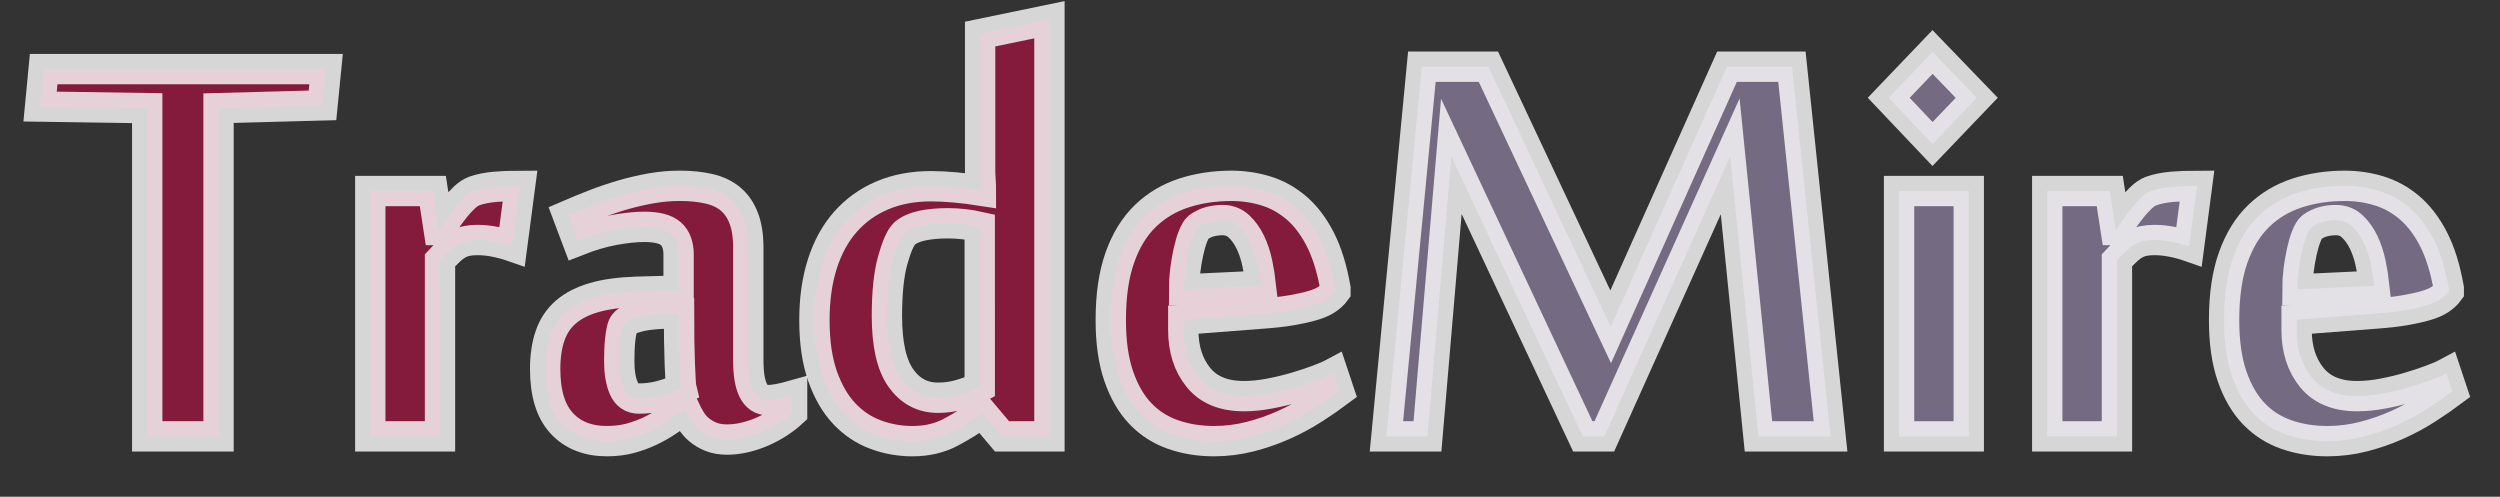
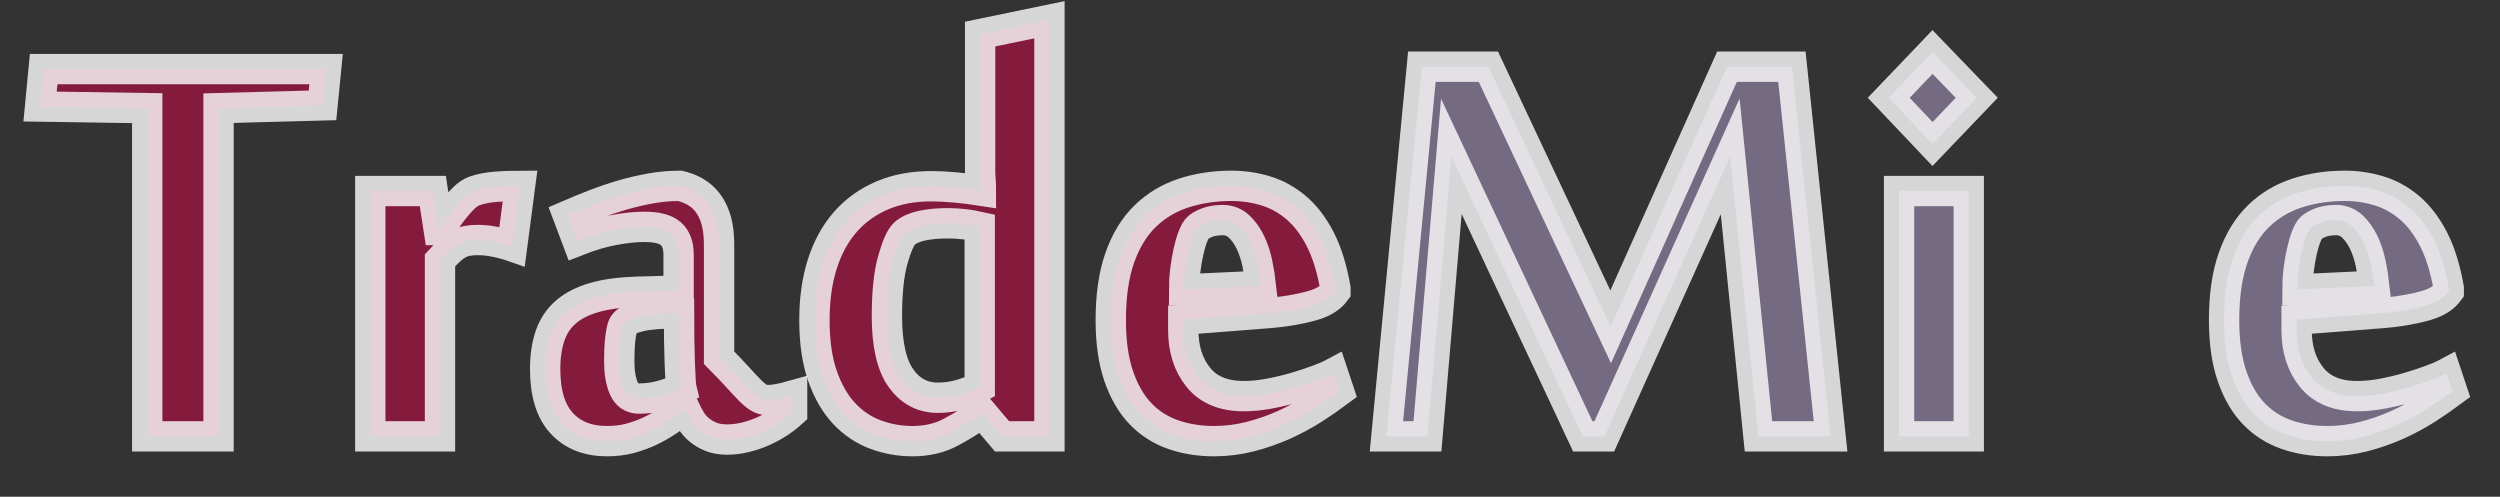
<svg xmlns="http://www.w3.org/2000/svg" xmlns:ns1="http://sodipodi.sourceforge.net/DTD/sodipodi-0.dtd" xmlns:ns2="http://www.inkscape.org/namespaces/inkscape" version="1.0" x="0px" y="0px" viewBox="0 0 329.667 65.5" enable-background="new 0 0 329.667 65.5" xml:space="preserve" id="svg10" ns1:docname="trademire-text.svg" ns2:version="1.3.2 (091e20e, 2023-11-25, custom)">
  <rect x="0" y="0" width="329.667" height="65.5" fill="#333333" stroke="none" />
  <defs id="defs10" />
  <ns1:namedview id="namedview10" pagecolor="#ffffff" bordercolor="#111111" borderopacity="1" ns2:showpageshadow="0" ns2:pageopacity="0" ns2:pagecheckerboard="1" ns2:deskcolor="#d1d1d1" ns2:zoom="5.432755" ns2:cx="164.8335" ns2:cy="32.672189" ns2:window-width="2560" ns2:window-height="1351" ns2:window-x="1911" ns2:window-y="-9" ns2:window-maximized="1" ns2:current-layer="text" />
  <g id="text" style="stroke:#ffffff;stroke-opacity:0.8;paint-order:markers stroke fill;stroke-width:2;stroke-dasharray:none">
    <g id="g10" style="stroke:#ffffff;stroke-opacity:0.8;paint-order:markers stroke fill;stroke-width:4;stroke-dasharray:none">
      <g id="g9" style="stroke:#ffffff;stroke-opacity:0.8;paint-order:markers stroke fill;stroke-width:4;stroke-dasharray:none">
        <path fill="#841B3C" d="M19.415,57.543V14.262l-14.13-0.21l0.473-4.938h37.241l-0.473,4.78l-13.709,0.368v43.281H19.415z" id="path1" style="stroke:#ffffff;stroke-opacity:0.8;paint-order:markers stroke fill;stroke-width:4;stroke-dasharray:none" />
        <path fill="#841B3C" d="M67.528,32.488c-0.701-0.245-1.454-0.447-2.259-0.604c-0.806-0.158-1.576-0.236-2.311-0.236     c-0.525,0-0.998,0.044-1.418,0.131c-0.42,0.087-0.814,0.236-1.182,0.446s-0.735,0.491-1.103,0.84     c-0.368,0.351-0.78,0.771-1.234,1.261v23.216h-9.192V25.187h8.247l0.788,5.147h0.053c0.245-0.385,0.542-0.831,0.893-1.339     c0.35-0.507,0.726-1.015,1.129-1.523c0.402-0.507,0.823-0.972,1.261-1.392c0.438-0.42,0.884-0.717,1.339-0.893     c0.805-0.28,1.715-0.463,2.731-0.551c1.015-0.087,2.118-0.131,3.309-0.131L67.528,32.488z" id="path2" style="stroke:#ffffff;stroke-opacity:0.8;paint-order:markers stroke fill;stroke-width:4;stroke-dasharray:none" />
-         <path fill="#841B3C" d="M101.25,52.763c0.77,0,1.838-0.192,3.204-0.578v2.206c-0.491,0.455-1.068,0.902-1.733,1.339     c-0.666,0.438-1.375,0.823-2.127,1.155c-0.753,0.333-1.532,0.596-2.337,0.788c-0.806,0.192-1.594,0.289-2.364,0.289     c-0.84,0-1.559-0.124-2.154-0.368c-0.596-0.245-1.112-0.552-1.549-0.919c-0.438-0.368-0.806-0.796-1.103-1.287     c-0.298-0.49-0.551-0.963-0.762-1.418c-0.771,0.525-1.532,1.042-2.285,1.549c-0.753,0.508-1.542,0.955-2.364,1.34     c-0.823,0.386-1.69,0.7-2.6,0.945c-0.911,0.245-1.926,0.368-3.046,0.368c-2.521,0-4.509-0.788-5.962-2.364     s-2.18-3.957-2.18-7.144c0-1.681,0.218-3.151,0.654-4.412s1.135-2.302,2.095-3.125s2.2-1.453,3.718-1.891     c1.519-0.438,3.378-0.691,5.578-0.762l5.551-0.158v-4.704c0-1.268-0.341-2.202-1.024-2.801c-0.683-0.599-1.847-0.898-3.493-0.898     c-1.156,0-2.495,0.14-4.019,0.42c-1.523,0.281-3.125,0.753-4.806,1.418l-1.261-3.347c1.12-0.486,2.285-0.962,3.493-1.43     c1.208-0.468,2.434-0.884,3.677-1.249c1.242-0.364,2.503-0.659,3.782-0.885c1.278-0.225,2.547-0.338,3.808-0.338     c1.443,0,2.729,0.131,3.856,0.394c1.127,0.262,2.069,0.709,2.827,1.339c0.756,0.63,1.337,1.471,1.743,2.521     c0.405,1.051,0.608,2.347,0.608,3.887v14.917C98.676,51.03,99.534,52.763,101.25,52.763z M89.852,51.24     c-0.035-0.139-0.07-0.499-0.105-1.077c-0.035-0.578-0.071-1.313-0.105-2.206c-0.035-0.893-0.062-1.908-0.079-3.046     c-0.018-1.138-0.026-2.337-0.026-3.598c-2.247,0-3.939,0.131-5.081,0.394c-1.141,0.263-1.849,0.587-2.125,0.972     c-0.139,0.14-0.251,0.403-0.337,0.788c-0.086,0.386-0.155,0.814-0.207,1.287c-0.052,0.473-0.087,0.963-0.104,1.471     c-0.017,0.508-0.025,0.972-0.025,1.392c0,1.471,0.198,2.662,0.596,3.572c0.397,0.911,1.063,1.366,1.996,1.366     c1.001,0,1.96-0.123,2.876-0.368C88.042,51.941,88.951,51.625,89.852,51.24z" id="path3" style="stroke:#ffffff;stroke-opacity:0.8;paint-order:markers stroke fill;stroke-width:4;stroke-dasharray:none" />
+         <path fill="#841B3C" d="M101.25,52.763c0.77,0,1.838-0.192,3.204-0.578v2.206c-0.491,0.455-1.068,0.902-1.733,1.339     c-0.666,0.438-1.375,0.823-2.127,1.155c-0.753,0.333-1.532,0.596-2.337,0.788c-0.806,0.192-1.594,0.289-2.364,0.289     c-0.84,0-1.559-0.124-2.154-0.368c-0.596-0.245-1.112-0.552-1.549-0.919c-0.438-0.368-0.806-0.796-1.103-1.287     c-0.298-0.49-0.551-0.963-0.762-1.418c-0.771,0.525-1.532,1.042-2.285,1.549c-0.753,0.508-1.542,0.955-2.364,1.34     c-0.823,0.386-1.69,0.7-2.6,0.945c-0.911,0.245-1.926,0.368-3.046,0.368c-2.521,0-4.509-0.788-5.962-2.364     s-2.18-3.957-2.18-7.144c0-1.681,0.218-3.151,0.654-4.412s1.135-2.302,2.095-3.125s2.2-1.453,3.718-1.891     c1.519-0.438,3.378-0.691,5.578-0.762l5.551-0.158v-4.704c0-1.268-0.341-2.202-1.024-2.801c-0.683-0.599-1.847-0.898-3.493-0.898     c-1.156,0-2.495,0.14-4.019,0.42c-1.523,0.281-3.125,0.753-4.806,1.418l-1.261-3.347c1.12-0.486,2.285-0.962,3.493-1.43     c1.208-0.468,2.434-0.884,3.677-1.249c1.242-0.364,2.503-0.659,3.782-0.885c1.278-0.225,2.547-0.338,3.808-0.338     c1.127,0.262,2.069,0.709,2.827,1.339c0.756,0.63,1.337,1.471,1.743,2.521     c0.405,1.051,0.608,2.347,0.608,3.887v14.917C98.676,51.03,99.534,52.763,101.25,52.763z M89.852,51.24     c-0.035-0.139-0.07-0.499-0.105-1.077c-0.035-0.578-0.071-1.313-0.105-2.206c-0.035-0.893-0.062-1.908-0.079-3.046     c-0.018-1.138-0.026-2.337-0.026-3.598c-2.247,0-3.939,0.131-5.081,0.394c-1.141,0.263-1.849,0.587-2.125,0.972     c-0.139,0.14-0.251,0.403-0.337,0.788c-0.086,0.386-0.155,0.814-0.207,1.287c-0.052,0.473-0.087,0.963-0.104,1.471     c-0.017,0.508-0.025,0.972-0.025,1.392c0,1.471,0.198,2.662,0.596,3.572c0.397,0.911,1.063,1.366,1.996,1.366     c1.001,0,1.96-0.123,2.876-0.368C88.042,51.941,88.951,51.625,89.852,51.24z" id="path3" style="stroke:#ffffff;stroke-opacity:0.8;paint-order:markers stroke fill;stroke-width:4;stroke-dasharray:none" />
        <path fill="#841B3C" d="M129.352,25.135c0-0.49-0.02-0.963-0.053-1.418c-0.035-0.385-0.053-0.779-0.053-1.182     c0-0.402,0-0.744,0-1.024V4.492l9.139-1.891v54.942h-6.25l-2.574-3.046h-0.156c-1.262,0.911-2.619,1.751-4.072,2.521     c-1.453,0.77-3.125,1.156-5.016,1.156c-1.681,0-3.301-0.289-4.859-0.867s-2.933-1.497-4.123-2.758     c-1.191-1.26-2.146-2.906-2.863-4.937c-0.718-2.031-1.077-4.5-1.077-7.406c0-2.766,0.351-5.244,1.053-7.433     c0.702-2.188,1.719-4.035,3.054-5.542c1.333-1.505,2.948-2.661,4.844-3.466c1.895-0.805,4.037-1.208,6.424-1.208     c0.982,0,2.045,0.053,3.186,0.158S128.227,24.96,129.352,25.135z M116.955,41.68c0,3.712,0.612,6.435,1.838,8.168     c1.225,1.733,2.854,2.6,4.885,2.6c1.016,0,2.004-0.139,2.969-0.42c0.963-0.28,1.811-0.612,2.547-0.998V29.915     c-1.4-0.315-2.803-0.473-4.203-0.473c-1.295,0-2.434,0.105-3.414,0.315s-1.75,0.561-2.311,1.051     c-0.525,0.525-1.042,1.699-1.549,3.519C117.208,36.148,116.955,38.599,116.955,41.68z" id="path4" style="stroke:#ffffff;stroke-opacity:0.8;paint-order:markers stroke fill;stroke-width:4;stroke-dasharray:none" />
        <path fill="#841B3C" d="M162.39,24.504c1.541,0,3.038,0.219,4.491,0.656c1.453,0.438,2.792,1.174,4.019,2.206     c1.225,1.034,2.284,2.417,3.178,4.15c0.893,1.733,1.566,3.896,2.022,6.487v0.42c-0.281,0.386-0.657,0.735-1.13,1.05     s-1.095,0.587-1.864,0.814c-0.771,0.229-1.717,0.438-2.837,0.63c-1.121,0.193-2.469,0.341-4.044,0.447l-10.19,0.788v1.366     c0,2.521,0.665,4.605,1.996,6.25c1.33,1.646,3.326,2.469,5.988,2.469c1.085,0,2.223-0.113,3.414-0.341     c1.189-0.228,2.319-0.499,3.388-0.814c1.067-0.315,2.049-0.639,2.941-0.972c0.893-0.332,1.566-0.621,2.022-0.866l0.788,2.363     c-0.981,0.735-2.084,1.497-3.31,2.285c-1.227,0.788-2.539,1.497-3.939,2.127c-1.4,0.63-2.881,1.147-4.438,1.55     c-1.559,0.402-3.16,0.604-4.806,0.604c-1.927,0-3.722-0.289-5.384-0.867c-1.664-0.578-3.1-1.497-4.308-2.758     c-1.208-1.26-2.162-2.906-2.862-4.937c-0.701-2.031-1.051-4.5-1.051-7.406c0-3.257,0.402-6.014,1.208-8.273     s1.926-4.079,3.361-5.462s3.126-2.39,5.069-3.021S160.148,24.504,162.39,24.504z M158.03,29.967     c-0.245,0.21-0.481,0.604-0.709,1.182c-0.229,0.578-0.43,1.26-0.604,2.048s-0.314,1.611-0.42,2.469     c-0.104,0.858-0.157,1.69-0.157,2.495l10.137-0.473c-0.104-0.946-0.262-1.926-0.473-2.942c-0.21-1.015-0.517-1.943-0.919-2.784     s-0.901-1.541-1.497-2.101c-0.596-0.56-1.313-0.84-2.153-0.84c-0.596,0-1.155,0.071-1.681,0.21     C159.028,29.372,158.521,29.617,158.03,29.967z" id="path5" style="stroke:#ffffff;stroke-opacity:0.8;paint-order:markers stroke fill;stroke-width:4;stroke-dasharray:none" />
        <path fill="#746A82" d="M231.882,57.543l-3.729-36.926l-16.598,36.926h-2.837l-17.333-36.926l-3.152,36.926h-5.41l4.675-48.744     h8.772l16.125,34.299l15.338-34.299h8.562l5.095,48.744H231.882z" id="path6" style="stroke:#ffffff;stroke-opacity:0.8;paint-order:markers stroke fill;stroke-width:4;stroke-dasharray:none" />
        <path fill="#746A82" d="M254.836,6.855l5.83,6.041l-5.83,6.093l-5.778-6.093L254.836,6.855z M259.615,57.543h-9.191V25.187h9.191     V57.543z" id="path7" style="stroke:#ffffff;stroke-opacity:0.8;paint-order:markers stroke fill;stroke-width:4;stroke-dasharray:none" />
-         <path fill="#746A82" d="M288.663,32.488c-0.701-0.245-1.454-0.447-2.259-0.604c-0.806-0.158-1.576-0.236-2.312-0.236     c-0.524,0-0.998,0.044-1.418,0.131s-0.814,0.236-1.182,0.446c-0.368,0.21-0.735,0.491-1.104,0.84     c-0.367,0.351-0.779,0.771-1.234,1.261v23.216h-9.191V25.187h8.246l0.788,5.147h0.053c0.244-0.385,0.542-0.831,0.893-1.339     c0.35-0.507,0.727-1.015,1.13-1.523c0.401-0.507,0.822-0.972,1.261-1.392c0.437-0.42,0.884-0.717,1.339-0.893     c0.806-0.28,1.716-0.463,2.731-0.551c1.016-0.087,2.118-0.131,3.31-0.131L288.663,32.488z" id="path8" style="stroke:#ffffff;stroke-opacity:0.8;paint-order:markers stroke fill;stroke-width:4;stroke-dasharray:none" />
        <path fill="#746A82" d="M309.2,24.504c1.541,0,3.038,0.219,4.491,0.656c1.453,0.438,2.792,1.174,4.019,2.206     c1.225,1.034,2.284,2.417,3.178,4.15c0.893,1.733,1.566,3.896,2.022,6.487v0.42c-0.281,0.386-0.657,0.735-1.13,1.05     s-1.095,0.587-1.864,0.814c-0.771,0.229-1.717,0.438-2.837,0.63c-1.121,0.193-2.469,0.341-4.044,0.447l-10.19,0.788v1.366     c0,2.521,0.665,4.605,1.996,6.25c1.33,1.646,3.326,2.469,5.988,2.469c1.085,0,2.223-0.113,3.414-0.341     c1.189-0.228,2.319-0.499,3.388-0.814c1.067-0.315,2.049-0.639,2.941-0.972c0.893-0.332,1.566-0.621,2.022-0.866l0.788,2.363     c-0.981,0.735-2.084,1.497-3.31,2.285c-1.227,0.788-2.539,1.497-3.939,2.127c-1.4,0.63-2.881,1.147-4.438,1.55     c-1.559,0.402-3.16,0.604-4.806,0.604c-1.927,0-3.722-0.289-5.384-0.867c-1.664-0.578-3.1-1.497-4.308-2.758     c-1.208-1.26-2.162-2.906-2.862-4.937c-0.701-2.031-1.051-4.5-1.051-7.406c0-3.257,0.402-6.014,1.208-8.273     s1.926-4.079,3.361-5.462s3.126-2.39,5.069-3.021S306.959,24.504,309.2,24.504z M304.841,29.967     c-0.245,0.21-0.481,0.604-0.709,1.182c-0.229,0.578-0.43,1.26-0.604,2.048s-0.314,1.611-0.42,2.469     c-0.104,0.858-0.157,1.69-0.157,2.495l10.137-0.473c-0.104-0.946-0.262-1.926-0.473-2.942c-0.21-1.015-0.517-1.943-0.919-2.784     s-0.901-1.541-1.497-2.101c-0.596-0.56-1.313-0.84-2.153-0.84c-0.596,0-1.155,0.071-1.681,0.21     C305.839,29.372,305.331,29.617,304.841,29.967z" id="path9" style="stroke:#ffffff;stroke-opacity:0.8;paint-order:markers stroke fill;stroke-width:4;stroke-dasharray:none" />
      </g>
    </g>
  </g>
  <g id="icon">
</g>
</svg>